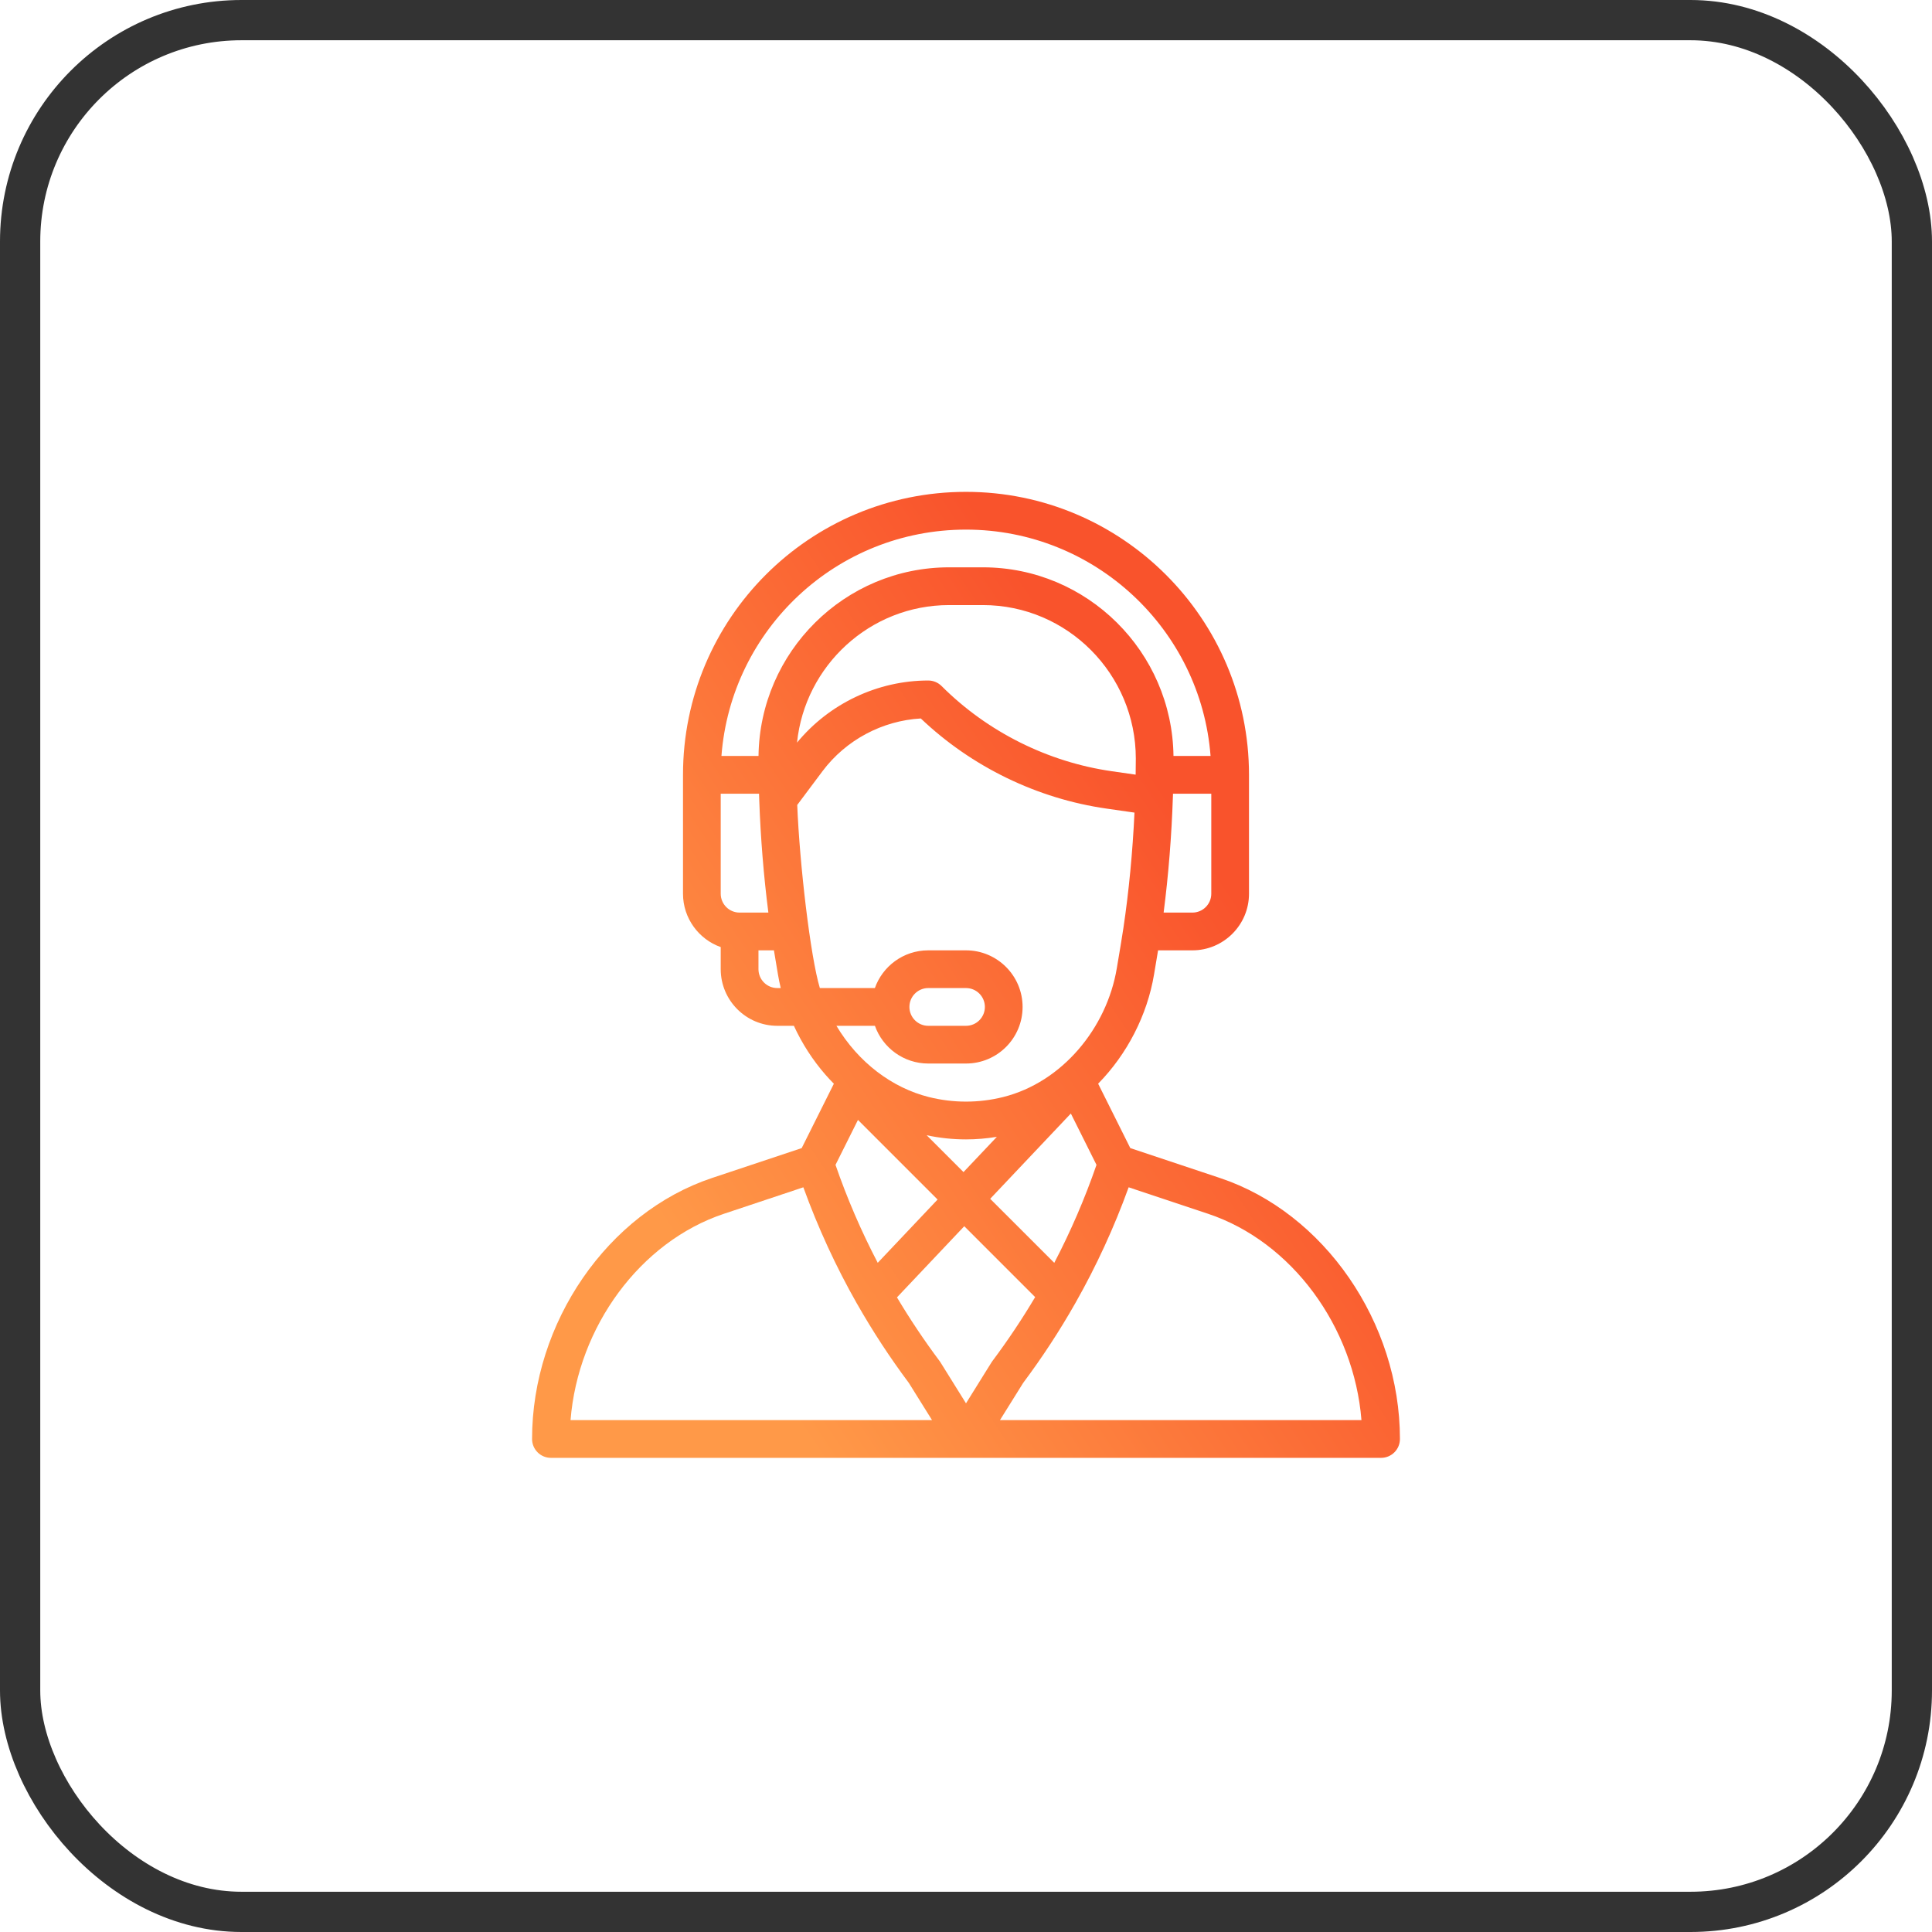
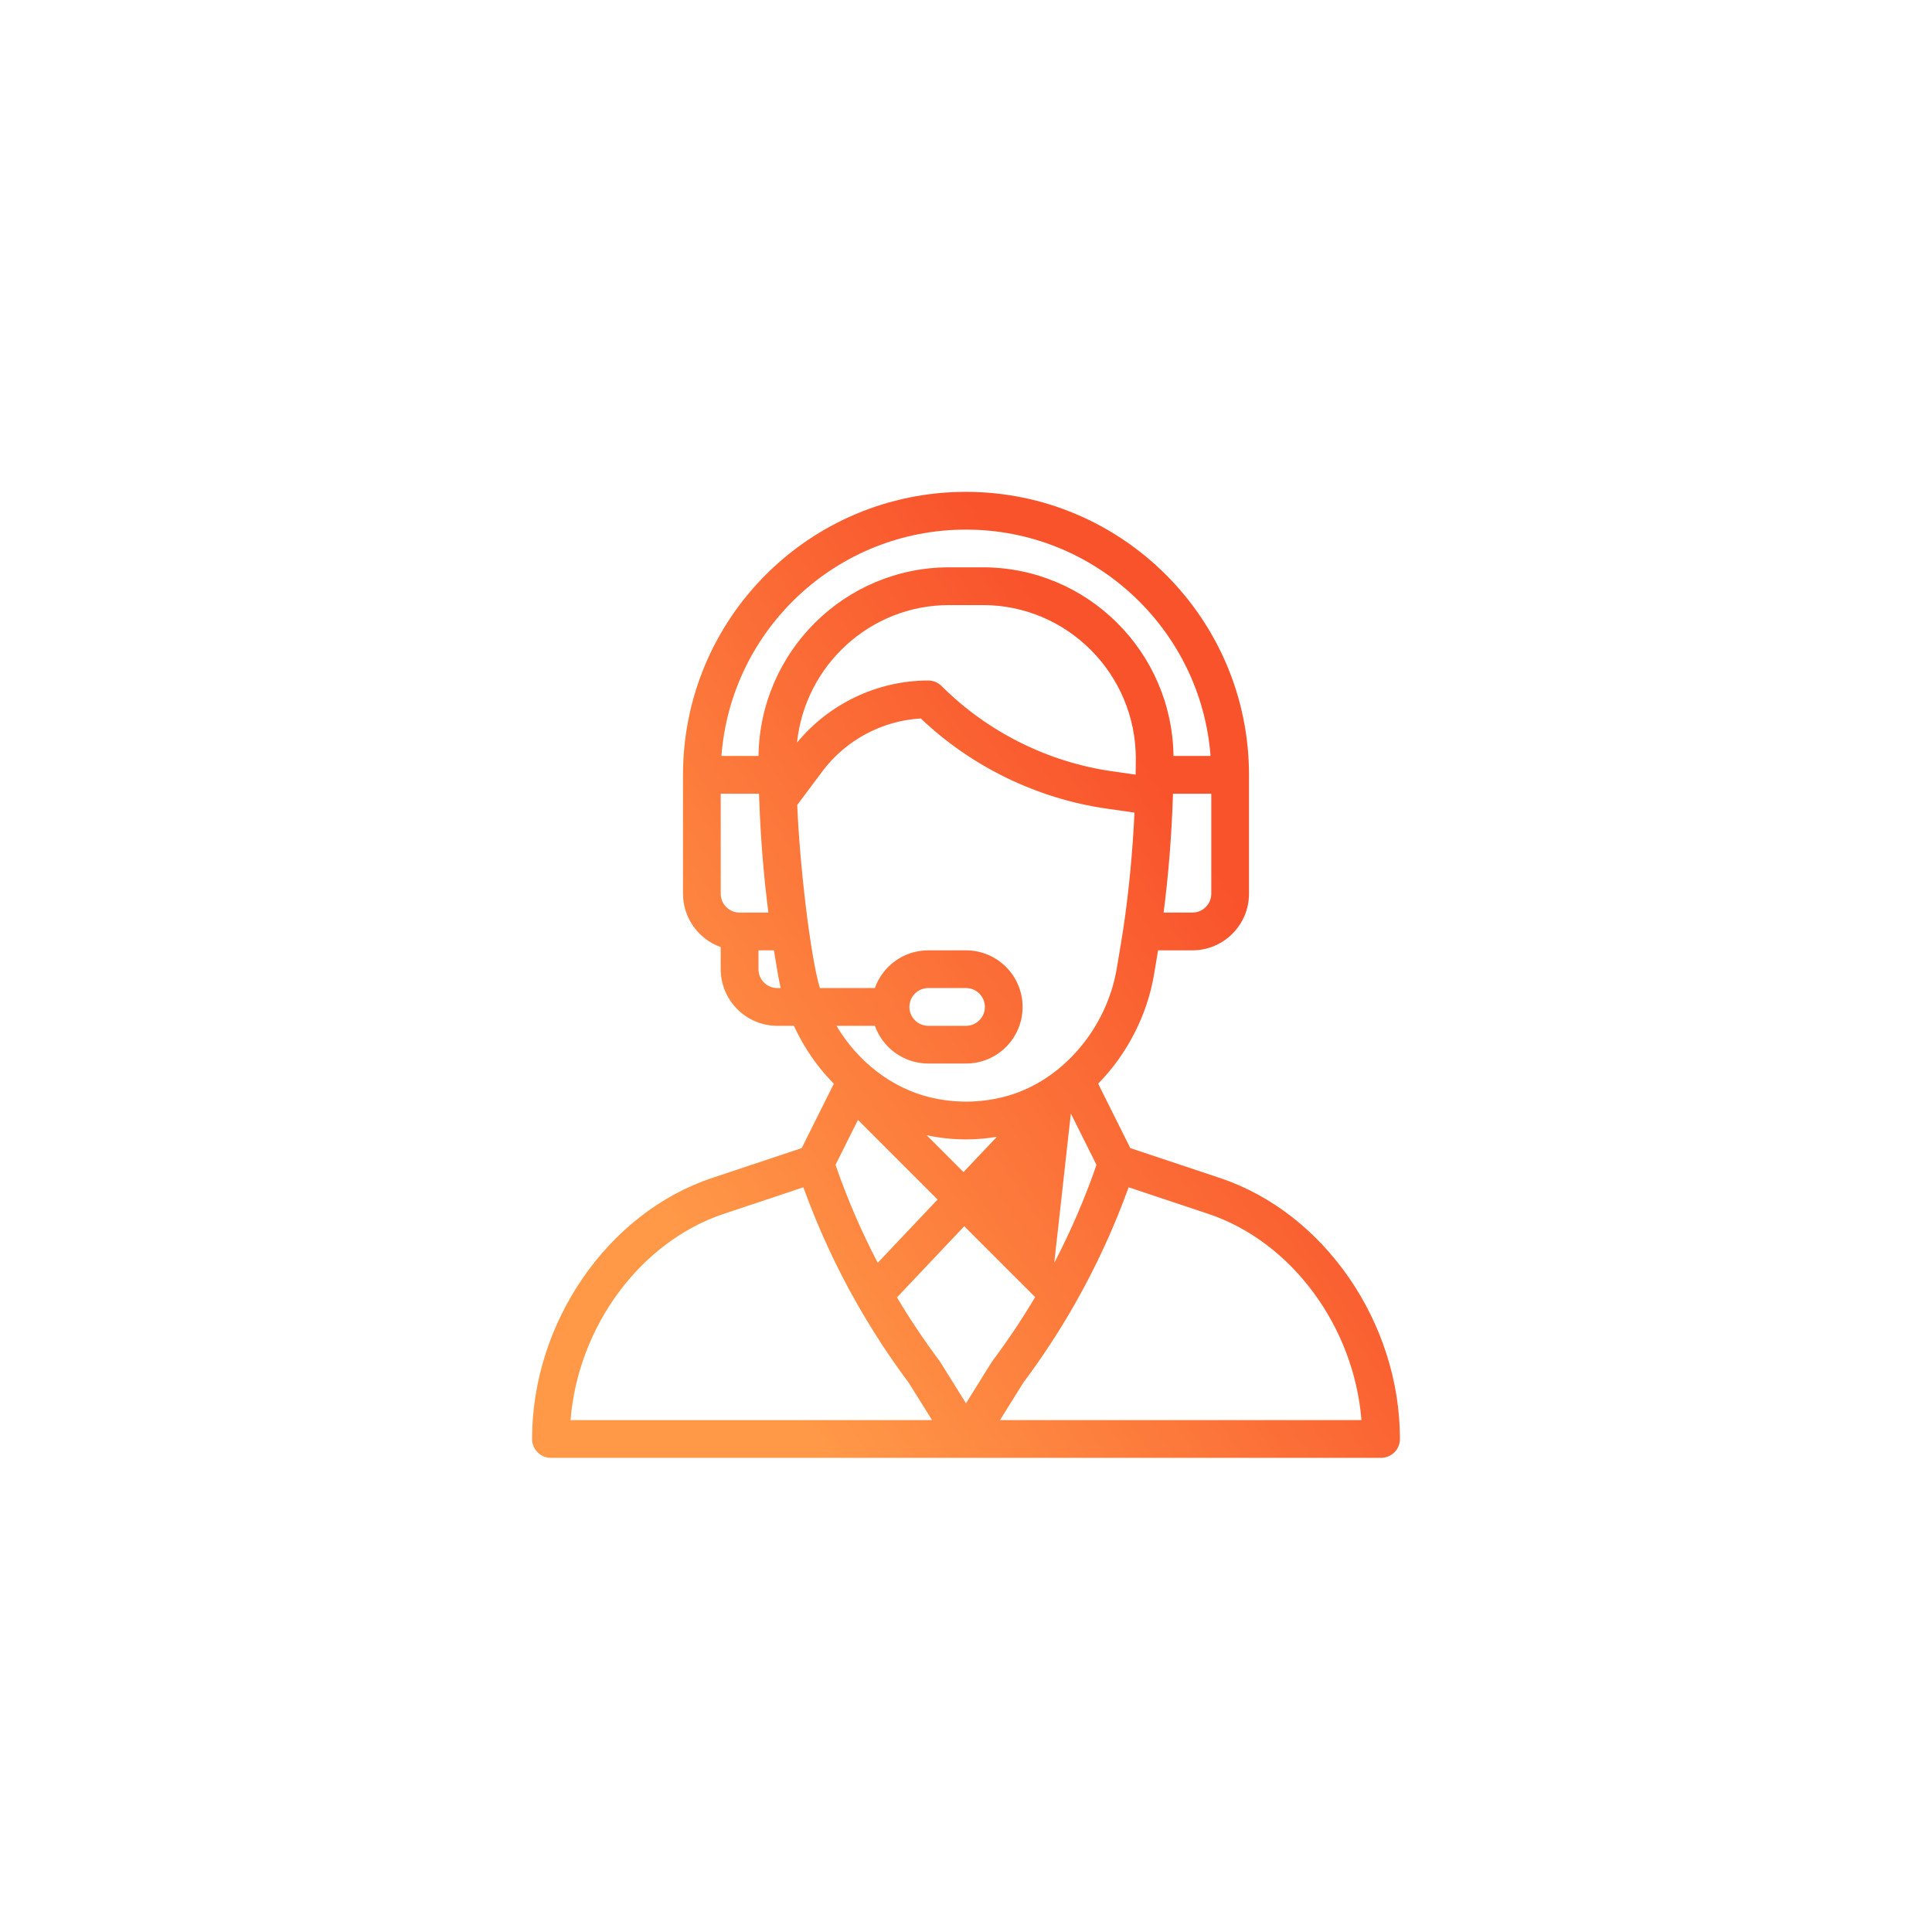
<svg xmlns="http://www.w3.org/2000/svg" width="48" height="48" viewBox="0 0 48 48" fill="none">
-   <rect x="0.5" y="0.5" width="47" height="47" rx="5.5" stroke="#333333" />
-   <path d="M30.31 29.267L28.082 28.524L27.283 26.924C28.003 26.191 28.503 25.221 28.672 24.209L28.772 23.611H29.625C30.4 23.611 31.031 22.98 31.031 22.204V19.251C31.031 15.374 27.877 12.22 24 12.22C20.113 12.22 16.969 15.365 16.969 19.251V22.204C16.969 22.815 17.361 23.337 17.906 23.53V24.079C17.906 24.855 18.537 25.486 19.312 25.486H19.724C19.927 25.927 20.19 26.336 20.51 26.703C20.577 26.779 20.646 26.853 20.717 26.925L19.918 28.524L17.689 29.267C15.099 30.131 13.219 32.858 13.219 35.751C13.219 36.01 13.429 36.22 13.688 36.22H34.312C34.571 36.22 34.781 36.01 34.781 35.751C34.781 32.858 32.901 30.131 30.31 29.267ZM30.094 22.204C30.094 22.463 29.884 22.673 29.625 22.673H28.91C29.029 21.75 29.108 20.768 29.14 19.801C29.141 19.773 29.142 19.747 29.143 19.72H30.094V22.204ZM18.375 22.673C18.116 22.673 17.906 22.463 17.906 22.204V19.72H18.858C18.859 19.769 18.861 19.818 18.863 19.867C18.863 19.869 18.863 19.871 18.863 19.872C18.863 19.872 18.863 19.873 18.863 19.872C18.896 20.813 18.974 21.77 19.09 22.673H18.375ZM19.312 24.548C19.054 24.548 18.844 24.338 18.844 24.079V23.611H19.228L19.328 24.209C19.347 24.322 19.37 24.436 19.397 24.548H19.312ZM18.845 18.782H17.924C18.162 15.641 20.783 13.158 24 13.158C27.202 13.158 29.836 15.64 30.076 18.782H29.155C29.122 16.194 27.014 14.095 24.42 14.095H23.581C20.986 14.095 18.878 16.194 18.845 18.782ZM23.581 15.033H24.419C26.52 15.033 28.22 16.75 28.219 18.849C28.219 18.996 28.218 19.125 28.215 19.241C28.215 19.243 28.215 19.244 28.215 19.246L27.629 19.162C26.036 18.935 24.532 18.183 23.394 17.045C23.306 16.957 23.187 16.907 23.062 16.907C21.804 16.907 20.599 17.481 19.802 18.45C19.998 16.541 21.612 15.033 23.581 15.033ZM20.369 24.548C20.134 23.767 19.866 21.471 19.807 19.999L20.437 19.157C21.017 18.385 21.918 17.905 22.877 17.85C24.139 19.051 25.771 19.844 27.496 20.09L28.186 20.189C28.14 21.168 28.046 22.15 27.911 23.054C27.911 23.053 27.911 23.054 27.911 23.054C27.868 23.344 27.834 23.532 27.747 24.054C27.499 25.543 26.388 26.89 24.922 27.256C24.318 27.407 23.682 27.407 23.079 27.256C22.163 27.027 21.323 26.394 20.781 25.486H21.737C21.93 26.031 22.451 26.423 23.062 26.423H24C24.777 26.423 25.406 25.794 25.406 25.017C25.406 24.241 24.775 23.611 24 23.611H23.062C22.438 23.611 21.924 24.014 21.736 24.548H20.369ZM23.023 28.205C23.345 28.273 23.672 28.308 24 28.308C24.256 28.308 24.513 28.286 24.767 28.244L23.938 29.12L23.023 28.205ZM23.294 29.802L21.807 31.374C21.398 30.591 21.046 29.775 20.758 28.941L21.316 27.824L23.294 29.802ZM26.605 27.665L27.242 28.941C26.953 29.777 26.602 30.592 26.193 31.375L24.601 29.784L26.605 27.665ZM22.594 25.017C22.594 24.758 22.804 24.548 23.062 24.548H24C24.259 24.548 24.469 24.758 24.469 25.017C24.469 25.276 24.259 25.486 24 25.486H23.062C22.804 25.486 22.594 25.275 22.594 25.017ZM14.175 35.282C14.361 32.96 15.906 30.85 17.986 30.156L19.959 29.498C20.321 30.498 20.768 31.47 21.293 32.393C21.294 32.394 21.295 32.396 21.296 32.397C21.68 33.072 22.111 33.731 22.579 34.357L23.156 35.282H14.175ZM24 34.865L23.364 33.844C23.357 33.833 23.35 33.822 23.341 33.811C22.962 33.304 22.608 32.775 22.285 32.233L23.957 30.465L25.718 32.226C25.394 32.772 25.038 33.304 24.659 33.811C24.636 33.841 24.668 33.793 24 34.865ZM24.844 35.282L25.421 34.357C25.891 33.729 26.326 33.064 26.713 32.382C26.715 32.378 26.717 32.373 26.72 32.369C26.72 32.369 26.72 32.368 26.721 32.368C27.239 31.454 27.682 30.491 28.041 29.498L30.014 30.156C32.094 30.85 33.639 32.96 33.825 35.282H24.844Z" fill="url(#paint0_linear_447_4158)" />
+   <path d="M30.31 29.267L28.082 28.524L27.283 26.924C28.003 26.191 28.503 25.221 28.672 24.209L28.772 23.611H29.625C30.4 23.611 31.031 22.98 31.031 22.204V19.251C31.031 15.374 27.877 12.22 24 12.22C20.113 12.22 16.969 15.365 16.969 19.251V22.204C16.969 22.815 17.361 23.337 17.906 23.53V24.079C17.906 24.855 18.537 25.486 19.312 25.486H19.724C19.927 25.927 20.19 26.336 20.51 26.703C20.577 26.779 20.646 26.853 20.717 26.925L19.918 28.524L17.689 29.267C15.099 30.131 13.219 32.858 13.219 35.751C13.219 36.01 13.429 36.22 13.688 36.22H34.312C34.571 36.22 34.781 36.01 34.781 35.751C34.781 32.858 32.901 30.131 30.31 29.267ZM30.094 22.204C30.094 22.463 29.884 22.673 29.625 22.673H28.91C29.029 21.75 29.108 20.768 29.14 19.801C29.141 19.773 29.142 19.747 29.143 19.72H30.094V22.204ZM18.375 22.673C18.116 22.673 17.906 22.463 17.906 22.204V19.72H18.858C18.859 19.769 18.861 19.818 18.863 19.867C18.863 19.869 18.863 19.871 18.863 19.872C18.863 19.872 18.863 19.873 18.863 19.872C18.896 20.813 18.974 21.77 19.09 22.673H18.375ZM19.312 24.548C19.054 24.548 18.844 24.338 18.844 24.079V23.611H19.228L19.328 24.209C19.347 24.322 19.37 24.436 19.397 24.548H19.312ZM18.845 18.782H17.924C18.162 15.641 20.783 13.158 24 13.158C27.202 13.158 29.836 15.64 30.076 18.782H29.155C29.122 16.194 27.014 14.095 24.42 14.095H23.581C20.986 14.095 18.878 16.194 18.845 18.782ZM23.581 15.033H24.419C26.52 15.033 28.22 16.75 28.219 18.849C28.219 18.996 28.218 19.125 28.215 19.241C28.215 19.243 28.215 19.244 28.215 19.246L27.629 19.162C26.036 18.935 24.532 18.183 23.394 17.045C23.306 16.957 23.187 16.907 23.062 16.907C21.804 16.907 20.599 17.481 19.802 18.45C19.998 16.541 21.612 15.033 23.581 15.033ZM20.369 24.548C20.134 23.767 19.866 21.471 19.807 19.999L20.437 19.157C21.017 18.385 21.918 17.905 22.877 17.85C24.139 19.051 25.771 19.844 27.496 20.09L28.186 20.189C28.14 21.168 28.046 22.15 27.911 23.054C27.911 23.053 27.911 23.054 27.911 23.054C27.868 23.344 27.834 23.532 27.747 24.054C27.499 25.543 26.388 26.89 24.922 27.256C24.318 27.407 23.682 27.407 23.079 27.256C22.163 27.027 21.323 26.394 20.781 25.486H21.737C21.93 26.031 22.451 26.423 23.062 26.423H24C24.777 26.423 25.406 25.794 25.406 25.017C25.406 24.241 24.775 23.611 24 23.611H23.062C22.438 23.611 21.924 24.014 21.736 24.548H20.369ZM23.023 28.205C23.345 28.273 23.672 28.308 24 28.308C24.256 28.308 24.513 28.286 24.767 28.244L23.938 29.12L23.023 28.205ZM23.294 29.802L21.807 31.374C21.398 30.591 21.046 29.775 20.758 28.941L21.316 27.824L23.294 29.802ZM26.605 27.665L27.242 28.941C26.953 29.777 26.602 30.592 26.193 31.375L26.605 27.665ZM22.594 25.017C22.594 24.758 22.804 24.548 23.062 24.548H24C24.259 24.548 24.469 24.758 24.469 25.017C24.469 25.276 24.259 25.486 24 25.486H23.062C22.804 25.486 22.594 25.275 22.594 25.017ZM14.175 35.282C14.361 32.96 15.906 30.85 17.986 30.156L19.959 29.498C20.321 30.498 20.768 31.47 21.293 32.393C21.294 32.394 21.295 32.396 21.296 32.397C21.68 33.072 22.111 33.731 22.579 34.357L23.156 35.282H14.175ZM24 34.865L23.364 33.844C23.357 33.833 23.35 33.822 23.341 33.811C22.962 33.304 22.608 32.775 22.285 32.233L23.957 30.465L25.718 32.226C25.394 32.772 25.038 33.304 24.659 33.811C24.636 33.841 24.668 33.793 24 34.865ZM24.844 35.282L25.421 34.357C25.891 33.729 26.326 33.064 26.713 32.382C26.715 32.378 26.717 32.373 26.72 32.369C26.72 32.369 26.72 32.368 26.721 32.368C27.239 31.454 27.682 30.491 28.041 29.498L30.014 30.156C32.094 30.85 33.639 32.96 33.825 35.282H24.844Z" fill="url(#paint0_linear_447_4158)" />
  <defs>
    <linearGradient id="paint0_linear_447_4158" x1="26.625" y1="16.183" x2="13.051" y2="25.238" gradientUnits="userSpaceOnUse">
      <stop stop-color="#F9532C" />
      <stop offset="1" stop-color="#FF9948" />
    </linearGradient>
  </defs>
</svg>